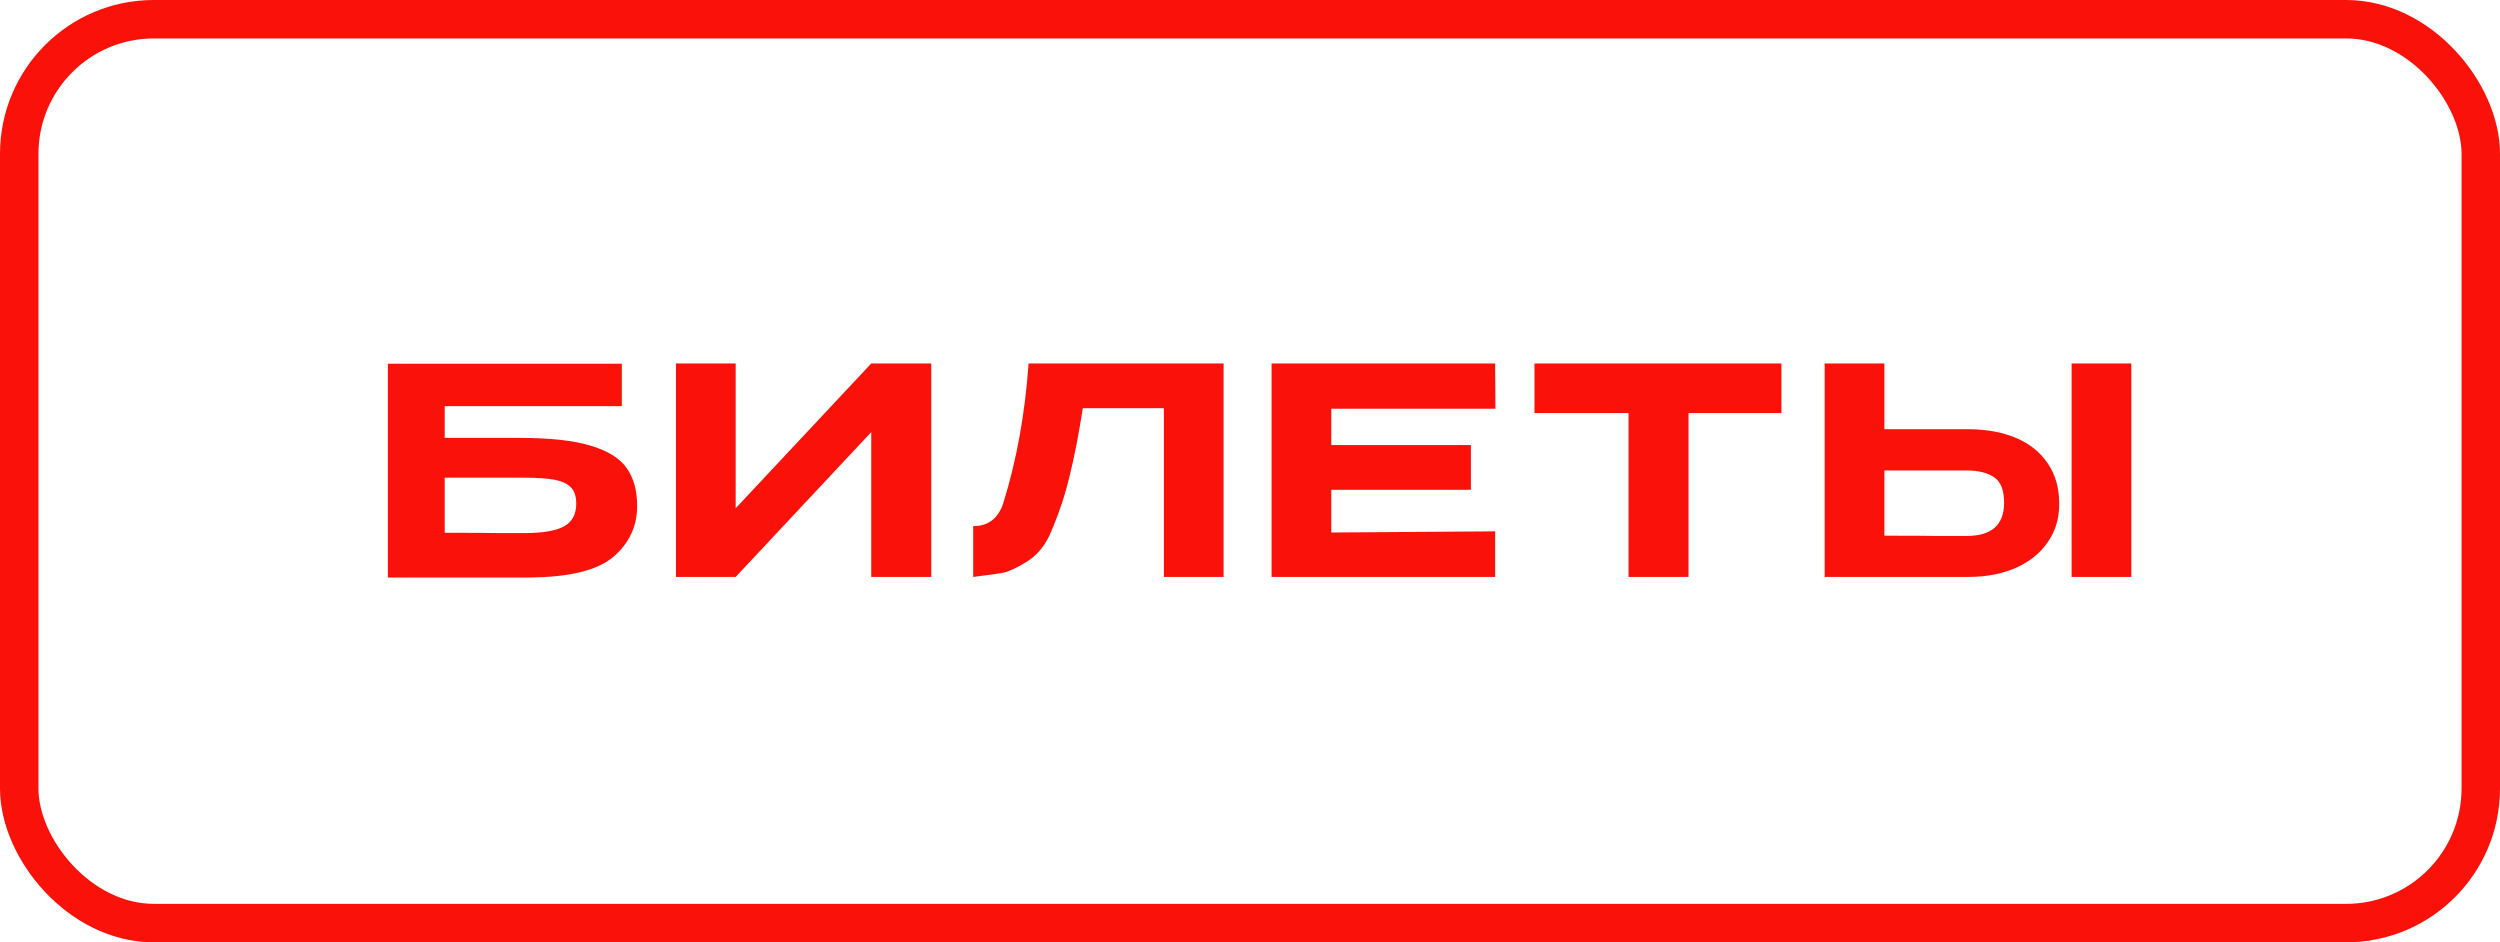
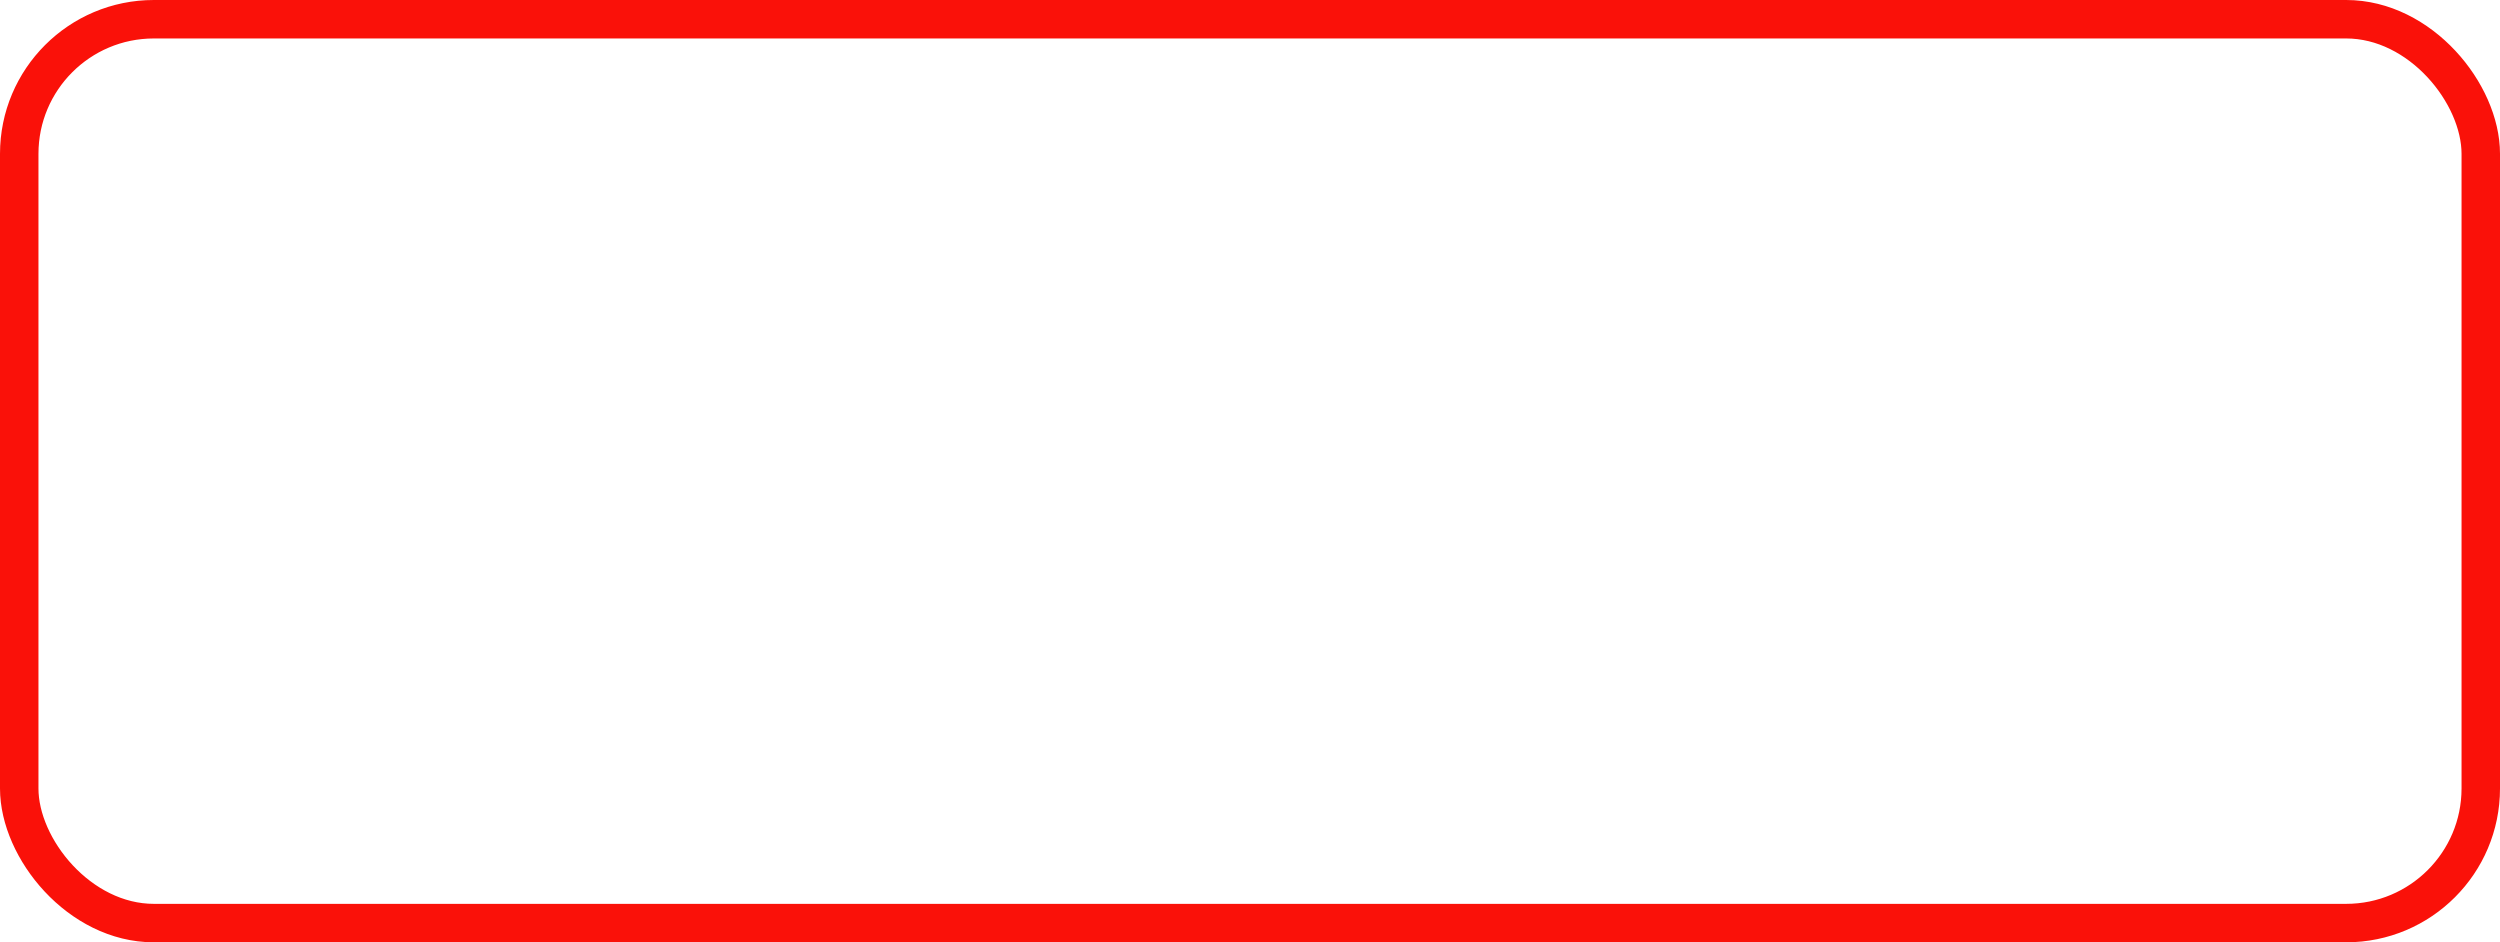
<svg xmlns="http://www.w3.org/2000/svg" width="130" height="49" viewBox="0 0 130 49" fill="none">
-   <path d="M27.01 22.77C28.59 22.77 29.825 22.905 30.715 23.175C31.615 23.445 32.24 23.835 32.59 24.345C32.95 24.855 33.13 25.5 33.13 26.28V26.325C33.13 27.375 32.715 28.255 31.885 28.965C31.055 29.665 29.585 30.02 27.475 30.03H20.17V18.915H32.335V21.12H23.125V22.77H27.01ZM27.25 27.72C28.21 27.72 28.9 27.605 29.32 27.375C29.75 27.145 29.965 26.75 29.965 26.19C29.965 25.81 29.87 25.525 29.68 25.335C29.49 25.145 29.205 25.015 28.825 24.945C28.445 24.875 27.92 24.84 27.25 24.84H27.235H23.125V27.705C24.595 27.705 25.56 27.71 26.02 27.72C26.48 27.72 26.77 27.72 26.89 27.72H27.25ZM38.255 18.9V26.43L45.305 18.9H48.425V30H45.305V22.47L38.255 30H35.15V18.9H38.255ZM63.627 18.9V30H60.522V21.225H56.307C56.097 22.575 55.867 23.755 55.617 24.765C55.377 25.775 55.032 26.795 54.582 27.825C54.282 28.455 53.872 28.925 53.352 29.235C52.842 29.545 52.437 29.73 52.137 29.79C51.847 29.84 51.337 29.91 50.607 30V27.36C51.367 27.36 51.882 26.98 52.152 26.22C52.852 24 53.297 21.56 53.487 18.9H63.627ZM76.487 25.47H69.227V27.69L77.747 27.63V30H66.122V18.9H77.747L77.762 21.255H69.227V23.145H76.487V25.47ZM79.794 21.465V18.9H92.634L79.794 21.465ZM92.634 18.9V21.48H87.804V30H84.684V21.48H79.794V18.9H92.634ZM102.338 22.32C103.288 22.32 104.118 22.47 104.828 22.77C105.538 23.07 106.088 23.51 106.478 24.09C106.878 24.67 107.078 25.365 107.078 26.175V26.235C107.078 26.975 106.878 27.63 106.478 28.2C106.088 28.77 105.533 29.215 104.813 29.535C104.103 29.845 103.283 30 102.353 30H94.883V18.9H97.988V22.32H102.338ZM107.723 30V18.9H110.828V30H107.723ZM102.263 27.87C103.563 27.87 104.213 27.295 104.213 26.145C104.213 25.495 104.043 25.055 103.703 24.825C103.363 24.585 102.883 24.465 102.263 24.465H102.248H97.988V27.855C99.328 27.855 100.258 27.86 100.778 27.87C101.298 27.87 101.648 27.87 101.828 27.87H102.263Z" fill="#FA1109" />
  <rect x="1" y="1" width="128" height="47" rx="7" stroke="#FA1109" stroke-width="2" />
</svg>